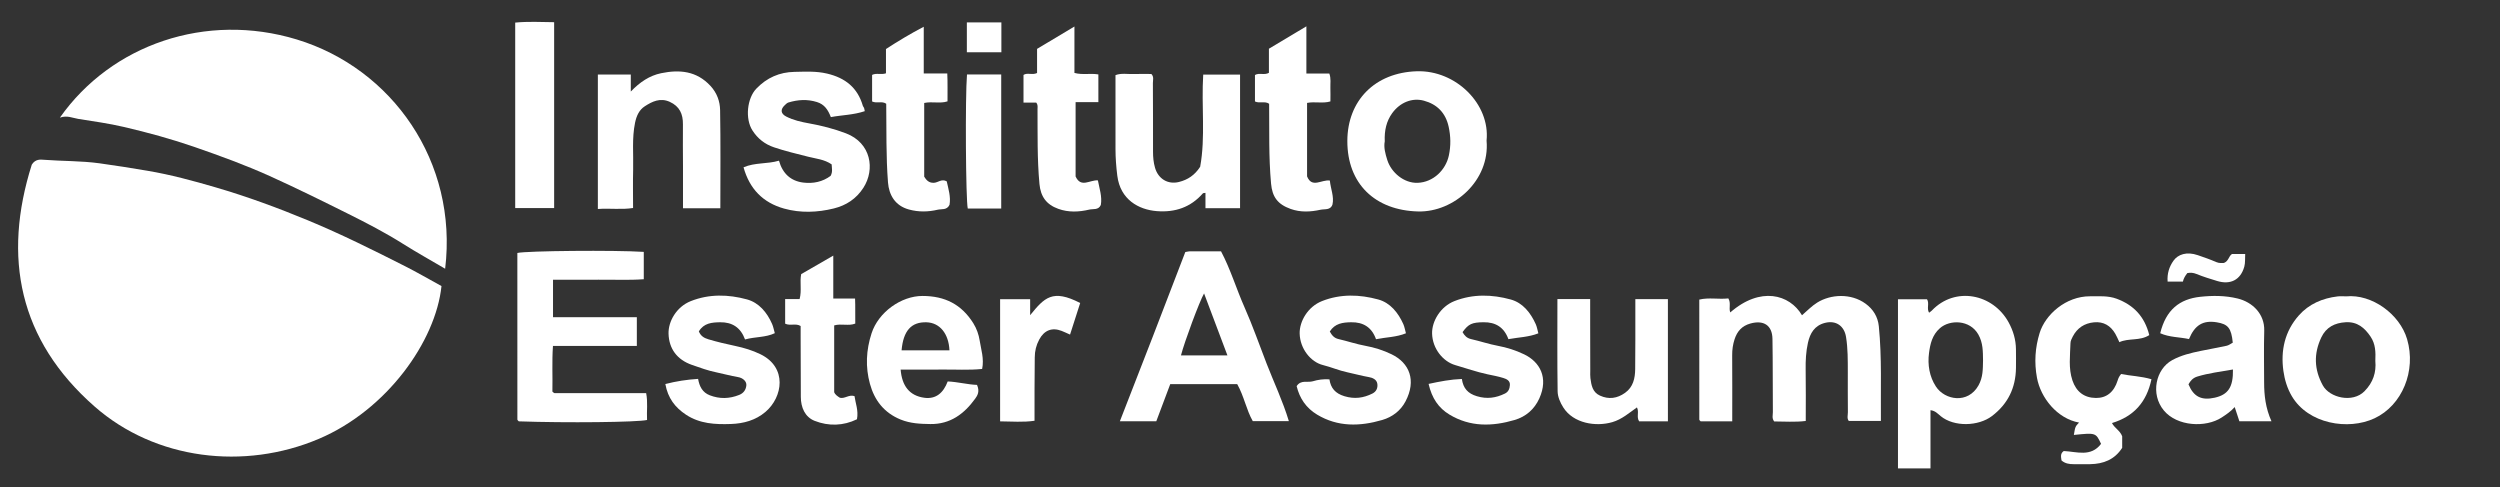
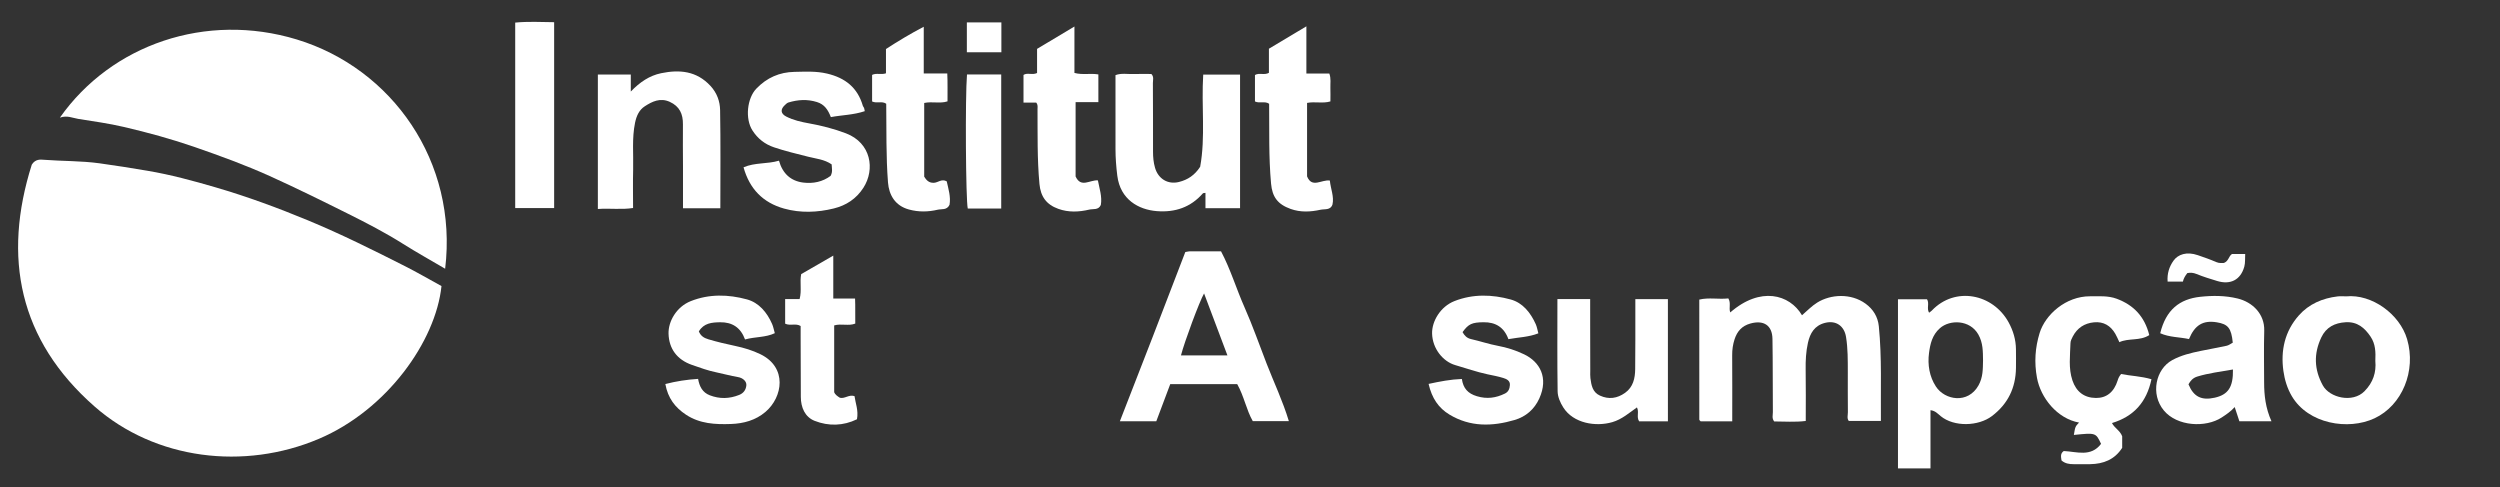
<svg xmlns="http://www.w3.org/2000/svg" width="349" height="68" viewBox="0 0 349 68" fill="none">
  <rect x="0" y="0" width="349" height="68" fill="#333333" stroke="none" />
  <path d="M61.632 39.934C60.83 47.627 54.019 57.229 44.504 61.266C34.106 65.677 21.698 64.204 13.209 56.753C2.613 47.454 0.352 35.897 4.438 22.983C4.949 22.169 5.677 22.271 6.114 22.305C8.7 22.505 11.296 22.442 13.884 22.796C16.13 23.102 18.36 23.464 20.593 23.84C23.829 24.385 26.983 25.244 30.126 26.162C34.504 27.44 38.774 29.016 42.985 30.759C47.615 32.677 52.097 34.909 56.563 37.171C58.244 38.023 59.875 38.972 61.632 39.934Z" fill="white" />
  <path d="M62.142 37.516C60.093 36.311 58.158 35.235 56.286 34.056C53.805 32.493 51.208 31.145 48.591 29.841C44.963 28.034 41.327 26.235 37.633 24.568C34.246 23.038 30.749 21.766 27.234 20.546C23.973 19.414 20.651 18.506 17.297 17.723C15.197 17.232 13.051 16.936 10.918 16.597C10.121 16.47 9.374 16.067 8.361 16.422C15.556 6.206 28.77 1.664 41.421 5.507C54.738 9.553 63.944 22.584 62.142 37.516Z" fill="white" />
  <path d="M241.821 58.816C240.253 58.816 238.834 58.816 237.407 58.816C237.377 58.786 237.334 58.752 237.3 58.709C237.268 58.669 237.223 58.621 237.223 58.577C237.22 53.023 237.22 47.468 237.22 41.823C238.551 41.501 239.915 41.811 241.274 41.658C241.677 42.293 241.31 42.996 241.544 43.616C245.749 39.953 249.827 41.075 251.558 44.01C252.263 43.408 252.892 42.733 253.684 42.24C255.554 41.075 258.395 40.9 260.444 42.4C261.493 43.167 262.151 44.223 262.284 45.548C262.721 49.916 262.53 54.295 262.573 58.764C261.052 58.764 259.595 58.764 258.091 58.764C257.803 58.411 257.969 57.956 257.965 57.542C257.942 55.673 257.957 53.803 257.954 51.933C257.951 50.297 257.968 48.665 257.706 47.035C257.458 45.493 256.298 44.688 254.778 45.071C253.3 45.443 252.684 46.525 252.387 47.859C252.115 49.084 252.049 50.333 252.07 51.595C252.111 53.955 252.082 56.315 252.082 58.767C250.582 58.954 249.118 58.834 247.68 58.834C247.327 58.408 247.495 57.952 247.492 57.534C247.465 54.125 247.493 50.715 247.436 47.306C247.404 45.395 246.192 44.648 244.344 45.166C243.161 45.499 242.51 46.258 242.151 47.346C241.911 48.07 241.807 48.817 241.813 49.591C241.834 52.613 241.821 55.635 241.821 58.816Z" fill="white" />
-   <path d="M88.903 48.288C84.982 48.288 81.144 48.288 77.194 48.288C77.04 50.464 77.161 52.584 77.115 54.666C77.195 54.738 77.234 54.778 77.278 54.809C77.32 54.839 77.37 54.88 77.416 54.88C81.649 54.883 85.882 54.882 90.204 54.882C90.455 56.147 90.261 57.397 90.328 58.629C89.046 58.948 79 59.053 72.426 58.82C72.379 58.777 72.334 58.743 72.3 58.701C72.268 58.661 72.226 58.612 72.226 58.567C72.223 50.816 72.223 43.064 72.223 35.315C73.42 35.013 85.879 34.902 89.871 35.162C89.871 36.388 89.871 37.624 89.871 38.98C87.778 39.136 85.649 39.025 83.526 39.046C81.445 39.066 79.363 39.05 77.201 39.05C77.201 40.804 77.201 42.48 77.201 44.278C81.056 44.278 84.936 44.278 88.903 44.278C88.903 45.628 88.903 46.865 88.903 48.288Z" fill="white" />
  <path d="M165.469 35.183C165.832 35.122 165.938 35.09 166.043 35.089C167.47 35.086 168.898 35.087 170.458 35.087C171.78 37.579 172.593 40.328 173.746 42.926C174.88 45.485 175.803 48.138 176.816 50.751C177.838 53.39 179.067 55.954 179.924 58.791C178.152 58.791 176.574 58.791 174.888 58.791C173.985 57.212 173.67 55.31 172.716 53.626C169.673 53.626 166.603 53.626 163.366 53.626C162.744 55.279 162.088 57.025 161.417 58.812C159.784 58.812 158.149 58.812 156.332 58.812C157.896 54.791 159.432 50.864 160.953 46.93C162.467 43.015 163.966 39.095 165.469 35.183ZM164.862 49.613C167.076 49.611 169.131 49.616 171.347 49.609C170.22 46.619 169.174 43.843 168.088 40.962C167.442 42.088 165.371 47.653 164.862 49.613Z" fill="white" />
  <path d="M269.496 57.264C269.496 59.96 269.496 62.635 269.496 65.385C267.947 65.385 266.49 65.385 264.957 65.385C264.957 57.533 264.957 49.699 264.957 41.777C266.285 41.777 267.634 41.777 269.011 41.777C269.376 42.342 268.931 43.056 269.298 43.655C269.433 43.551 269.577 43.466 269.687 43.35C272.927 39.948 278.217 40.992 280.414 45.02C281.045 46.178 281.412 47.415 281.427 48.742C281.436 49.621 281.444 50.501 281.43 51.38C281.386 54.15 280.313 56.383 278.074 58.084C276.19 59.514 272.799 59.631 270.917 58.089C270.513 57.758 270.164 57.337 269.496 57.264ZM276.831 50.321C276.813 49.074 276.841 47.866 276.17 46.686C274.99 44.614 272.192 44.6 270.818 45.811C269.722 46.777 269.455 48.036 269.29 49.286C269.076 50.911 269.344 52.577 270.258 53.968C271.508 55.871 274.733 56.423 276.2 53.798C276.834 52.663 276.807 51.512 276.831 50.321Z" fill="white" />
  <path d="M173.112 10.414C173.112 16.685 173.112 22.831 173.112 29.064C171.513 29.064 169.95 29.064 168.283 29.064C168.283 28.34 168.283 27.644 168.283 26.925C168.091 26.957 167.968 26.941 167.924 26.992C166.213 28.949 164.033 29.674 161.489 29.473C158.96 29.274 156.39 27.867 155.975 24.531C155.819 23.282 155.725 22.048 155.723 20.799C155.719 17.39 155.722 13.981 155.722 10.489C156.549 10.173 157.427 10.369 158.278 10.335C159.1 10.303 159.925 10.328 160.729 10.328C161.12 10.723 160.942 11.187 160.944 11.6C160.965 14.789 160.961 17.979 160.962 21.168C160.962 21.93 161.025 22.665 161.24 23.416C161.682 24.958 163.031 25.796 164.591 25.402C165.804 25.096 166.776 24.467 167.543 23.281C168.306 19.14 167.695 14.803 167.969 10.415C169.649 10.414 171.324 10.414 173.112 10.414Z" fill="white" />
-   <path d="M207.525 19.63C208.011 25.215 202.945 29.637 197.991 29.52C191.955 29.376 188.074 25.647 188.089 19.676C188.104 14.047 191.931 10.125 197.8 9.948C203.25 9.784 208.046 14.539 207.525 19.63ZM193.312 19.733C193.146 20.558 193.389 21.465 193.664 22.334C194.218 24.092 195.998 25.589 197.896 25.522C200.088 25.445 201.835 23.73 202.264 21.69C202.551 20.325 202.523 19.037 202.234 17.701C201.816 15.77 200.63 14.558 198.777 14.056C197.15 13.615 195.454 14.281 194.354 15.794C193.539 16.916 193.245 18.228 193.312 19.733Z" fill="white" />
  <path d="M120.721 15.519C119.126 16.055 117.557 16.052 115.987 16.347C115.592 15.333 115.104 14.574 114.046 14.245C112.686 13.822 111.382 13.913 110.065 14.307C109.869 14.366 109.699 14.546 109.542 14.695C108.92 15.282 108.979 15.865 109.753 16.267C110.761 16.79 111.884 17.03 112.978 17.228C114.73 17.544 116.438 17.983 118.093 18.613C121.615 19.953 122.182 23.648 120.533 26.21C119.534 27.765 118.107 28.682 116.393 29.103C114.101 29.666 111.751 29.758 109.458 29.118C106.529 28.299 104.64 26.389 103.798 23.358C105.401 22.661 107.069 22.925 108.746 22.432C109.243 24.209 110.375 25.272 112.141 25.488C113.519 25.656 114.834 25.388 115.954 24.551C116.27 23.992 116.121 23.464 116.097 22.945C115.07 22.241 113.922 22.159 112.845 21.884C111.238 21.472 109.621 21.099 108.046 20.564C106.765 20.129 105.781 19.351 105.054 18.23C103.978 16.572 104.304 13.713 105.576 12.384C107.063 10.831 108.837 10.071 110.908 10.033C112.421 10.006 113.926 9.91 115.462 10.273C118.02 10.878 119.721 12.246 120.456 14.782C120.486 14.883 120.581 14.964 120.622 15.065C120.66 15.161 120.668 15.27 120.721 15.519Z" fill="white" />
  <path d="M88.059 10.404C88.059 11.209 88.059 11.909 88.059 12.78C89.326 11.46 90.674 10.553 92.302 10.218C94.86 9.692 97.241 9.895 99.18 11.989C100.094 12.976 100.505 14.149 100.527 15.368C100.609 19.915 100.56 24.463 100.56 29.078C98.809 29.078 97.136 29.078 95.347 29.078C95.347 27.111 95.349 25.201 95.346 23.292C95.343 21.315 95.312 19.337 95.337 17.359C95.356 15.921 94.874 14.844 93.497 14.217C92.172 13.614 91.052 14.164 90.015 14.835C89.232 15.342 88.854 16.157 88.652 17.142C88.205 19.318 88.444 21.498 88.387 23.674C88.34 25.429 88.377 27.186 88.377 29.036C86.745 29.294 85.132 29.05 83.461 29.175C83.461 22.846 83.461 16.663 83.461 10.404C84.939 10.404 86.4 10.404 88.059 10.404Z" fill="white" />
  <path d="M317.096 58.805C315.527 58.805 314.109 58.805 312.615 58.805C312.416 58.199 312.205 57.555 311.965 56.827C311.414 57.447 310.778 57.87 310.141 58.285C307.923 59.73 303.931 59.541 302.073 57.302C300.17 55.009 300.941 51.526 303.244 50.271C304.49 49.591 305.842 49.272 307.209 48.989C308.42 48.738 309.641 48.532 310.848 48.266C311.153 48.199 311.422 47.978 311.695 47.835C311.49 45.808 311.047 45.251 309.462 44.993C307.561 44.683 306.394 45.36 305.585 47.332C304.267 47.047 302.858 47.1 301.566 46.52C302.37 43.234 304.278 41.743 307.16 41.433C308.883 41.247 310.63 41.247 312.369 41.67C314.464 42.18 316.151 43.839 316.087 46.15C316.019 48.565 316.069 50.984 316.072 53.401C316.074 55.198 316.272 56.961 317.096 58.805ZM311.72 51.58C309.976 51.893 308.343 52.077 306.754 52.563C306.103 52.763 305.782 53.173 305.513 53.65C306.222 55.386 307.329 55.931 309.17 55.519C311.045 55.098 311.764 54.055 311.72 51.58Z" fill="white" />
  <path d="M296.099 52.213C297.466 52.483 298.86 52.509 300.344 52.94C299.67 56.133 297.891 58.129 294.832 59.057C295.202 59.783 295.946 60.081 296.257 60.904C296.257 61.348 296.257 61.949 296.257 62.519C295.192 64.174 293.628 64.766 291.786 64.798C291.016 64.811 290.246 64.795 289.476 64.799C288.863 64.802 288.282 64.711 287.788 64.279C287.72 63.806 287.585 63.311 288.102 62.963C289.917 63.048 291.88 63.842 293.307 61.964C292.578 60.404 292.578 60.404 289.51 60.718C289.703 59.554 289.703 59.554 290.235 58.99C287.17 58.435 284.873 55.528 284.36 52.734C283.966 50.588 284.1 48.541 284.732 46.487C285.522 43.919 288.397 41.345 291.776 41.362C293.025 41.368 294.282 41.255 295.494 41.706C297.856 42.584 299.393 44.189 300.038 46.781C298.712 47.631 297.169 47.162 295.866 47.766C295.627 47.269 295.487 46.922 295.3 46.602C294.638 45.462 293.663 44.869 292.32 44.996C290.978 45.124 289.976 45.788 289.353 46.988C289.206 47.272 289.045 47.593 289.038 47.901C288.994 49.642 288.736 51.398 289.312 53.109C289.846 54.693 290.956 55.533 292.573 55.556C294.05 55.578 295.11 54.753 295.621 53.12C295.705 52.851 295.787 52.608 296.099 52.213Z" fill="white" />
-   <path d="M125.729 51.595C125.912 53.839 126.931 55.243 129.047 55.53C130.655 55.747 131.699 54.851 132.299 53.248C133.735 53.314 135.113 53.691 136.39 53.73C136.804 54.648 136.451 55.222 136.135 55.657C134.599 57.776 132.664 59.237 129.872 59.197C128.457 59.176 127.091 59.121 125.729 58.569C123.406 57.625 122.069 55.865 121.442 53.584C120.801 51.246 120.904 48.887 121.67 46.531C122.63 43.573 125.808 41.311 128.786 41.315C131.915 41.32 134.223 42.494 135.872 45.12C136.345 45.873 136.635 46.728 136.76 47.528C136.958 48.796 137.402 50.072 137.107 51.505C135.244 51.7 133.337 51.565 131.437 51.59C129.576 51.614 127.714 51.595 125.729 51.595ZM132.544 48.908C132.436 46.548 131.175 45.051 129.348 44.992C127.219 44.923 126.096 46.171 125.861 48.908C128.05 48.908 130.234 48.908 132.544 48.908Z" fill="white" />
  <path d="M327.523 41.372C331.105 41.019 335.003 43.847 336.03 47.343C337.334 51.782 335.334 56.597 331.483 58.396C327.809 60.112 322.227 59.186 319.936 55.298C319.289 54.2 318.935 52.999 318.764 51.792C318.359 48.926 318.96 46.24 320.917 44.032C322.331 42.434 324.222 41.629 326.334 41.379C326.768 41.328 327.213 41.372 327.523 41.372ZM331.596 50.38C331.654 49.154 331.622 48.022 330.938 47.004C330.102 45.758 329.087 44.893 327.463 44.984C325.921 45.07 324.722 45.687 324.053 47.105C322.988 49.363 323.039 51.571 324.266 53.804C325.215 55.529 328.425 56.299 330.081 54.617C331.293 53.387 331.744 51.973 331.596 50.38Z" fill="white" />
  <path d="M199.431 53.594C201.038 53.248 202.489 52.965 204.076 52.904C204.261 54.202 204.909 54.935 206.179 55.313C207.591 55.734 208.826 55.557 210.087 54.941C210.599 54.691 210.749 54.24 210.782 53.751C210.824 53.13 210.31 52.906 209.853 52.764C209.138 52.541 208.393 52.408 207.658 52.252C206.129 51.927 204.658 51.399 203.159 50.97C201.455 50.481 199.967 48.677 199.92 46.553C199.883 44.852 201.076 42.8 203.054 42.026C205.645 41.013 208.304 41.1 210.893 41.808C212.577 42.269 213.67 43.655 214.389 45.25C214.562 45.633 214.625 46.064 214.755 46.532C213.415 47.064 212.014 47.081 210.573 47.345C209.971 45.689 208.787 44.962 207.092 44.985C205.5 45.007 205.01 45.206 204.172 46.365C204.435 46.83 204.752 47.2 205.359 47.337C206.614 47.619 207.841 48.041 209.104 48.276C210.386 48.514 211.603 48.906 212.768 49.465C214.96 50.517 216.2 52.712 214.891 55.616C214.202 57.146 213.003 58.169 211.446 58.628C208.336 59.544 205.237 59.629 202.336 57.87C200.828 56.956 199.892 55.602 199.431 53.594Z" fill="white" />
-   <path d="M185.639 46.279C185.939 46.825 186.255 47.197 186.861 47.335C188.115 47.622 189.342 48.044 190.605 48.275C191.889 48.509 193.109 48.897 194.271 49.461C196.749 50.662 197.765 53.093 196.203 56.047C195.514 57.35 194.358 58.219 192.97 58.626C189.856 59.538 186.765 59.626 183.86 57.876C182.345 56.963 181.419 55.607 181.012 53.905C181.608 52.976 182.539 53.447 183.272 53.225C184.012 53.001 184.737 52.904 185.588 52.954C185.771 54.188 186.417 54.928 187.681 55.31C189.09 55.736 190.333 55.567 191.586 54.94C192.141 54.663 192.35 54.163 192.28 53.601C192.199 52.949 191.561 52.721 191.082 52.639C190.069 52.466 189.09 52.181 188.093 51.973C186.92 51.728 185.835 51.246 184.688 50.963C182.966 50.538 181.484 48.677 181.433 46.566C181.393 44.869 182.568 42.816 184.556 42.029C187.144 41.006 189.808 41.099 192.396 41.805C194.071 42.262 195.182 43.64 195.9 45.239C196.073 45.624 196.138 46.056 196.269 46.526C194.94 47.074 193.534 47.066 192.091 47.353C191.5 45.688 190.311 44.958 188.616 44.987C187.452 45.007 186.359 45.138 185.639 46.279Z" fill="white" />
  <path d="M92.882 53.61C94.413 53.217 95.876 52.994 97.454 52.892C97.637 53.948 98.065 54.788 99.084 55.181C100.462 55.713 101.828 55.678 103.19 55.131C103.799 54.887 104.136 54.422 104.191 53.783C104.235 53.282 103.764 52.756 102.996 52.634C101.981 52.471 101.001 52.179 100.005 51.979C98.827 51.741 97.724 51.332 96.606 50.944C94.498 50.21 93.39 48.669 93.328 46.586C93.277 44.882 94.428 42.831 96.431 42.037C99.012 41.012 101.683 41.092 104.272 41.795C105.943 42.25 107.075 43.611 107.783 45.222C107.954 45.612 108.029 46.043 108.163 46.512C106.863 47.13 105.428 46.992 104.007 47.388C103.394 45.725 102.224 44.963 100.529 44.988C99.365 45.005 98.255 45.1 97.557 46.266C97.826 46.898 98.251 47.175 98.892 47.366C100.129 47.737 101.382 48.028 102.64 48.294C103.855 48.55 105.033 48.905 106.148 49.446C109.938 51.285 109.29 55.438 106.852 57.508C105.485 58.668 103.822 59.127 102.041 59.19C99.843 59.268 97.691 59.163 95.766 57.892C94.254 56.893 93.236 55.585 92.882 53.61Z" fill="white" />
  <path d="M232.84 58.82C231.448 58.82 230.141 58.82 228.828 58.82C228.415 58.224 228.857 57.513 228.518 56.873C227.421 57.644 226.42 58.539 225.086 58.929C222.759 59.609 219.651 59.1 218.243 56.892C217.797 56.192 217.456 55.403 217.444 54.622C217.382 50.352 217.415 46.081 217.415 41.75C218.937 41.75 220.396 41.75 221.988 41.75C221.988 43.04 221.987 44.289 221.989 45.538C221.992 47.626 221.996 49.714 222.001 51.801C222.002 52.13 221.978 52.465 222.021 52.789C222.151 53.766 222.304 54.747 223.349 55.225C224.594 55.795 225.767 55.621 226.861 54.838C227.999 54.025 228.257 52.806 228.272 51.527C228.305 48.835 228.29 46.143 228.294 43.451C228.295 42.911 228.294 42.372 228.294 41.762C229.841 41.762 231.299 41.762 232.839 41.762C232.84 47.401 232.84 53.035 232.84 58.82Z" fill="white" />
  <path d="M185.645 25.204C185.77 26.414 186.26 27.441 186.014 28.547C185.745 29.377 184.921 29.154 184.348 29.28C182.973 29.582 181.568 29.666 180.178 29.17C178.349 28.517 177.608 27.485 177.439 25.628C177.102 21.917 177.206 18.201 177.171 14.488C176.567 14.068 175.858 14.481 175.193 14.164C175.193 12.955 175.193 11.719 175.193 10.471C175.789 10.117 176.498 10.535 177.141 10.167C177.141 9.1 177.141 8.014 177.141 6.8C178.829 5.791 180.533 4.773 182.371 3.675C182.371 5.927 182.371 8.044 182.371 10.264C183.484 10.264 184.506 10.264 185.574 10.264C185.834 10.976 185.698 11.631 185.722 12.267C185.744 12.87 185.726 13.475 185.726 14.158C184.678 14.478 183.575 14.149 182.467 14.366C182.467 17.794 182.467 21.184 182.467 24.622C183.149 26.325 184.5 25.034 185.645 25.204Z" fill="white" />
  <path d="M150.154 24.635C150.907 26.28 152.149 25.088 153.266 25.181C153.475 26.319 153.881 27.439 153.674 28.617C153.337 29.361 152.602 29.133 152.064 29.26C150.631 29.599 149.173 29.672 147.737 29.154C146.056 28.549 145.27 27.425 145.109 25.683C144.785 22.191 144.859 18.694 144.838 15.196C144.837 14.936 144.92 14.654 144.655 14.322C144.141 14.322 143.555 14.322 142.88 14.322C142.88 12.994 142.88 11.756 142.88 10.461C143.404 10.1 144.113 10.517 144.775 10.193C144.775 9.141 144.775 8.059 144.775 6.823C146.453 5.819 148.154 4.8 149.991 3.701C149.991 5.929 149.991 8.025 149.991 10.18C151.127 10.489 152.227 10.198 153.333 10.389C153.333 11.679 153.333 12.916 153.333 14.26C152.28 14.26 151.257 14.26 150.154 14.26C150.154 17.749 150.154 21.134 150.154 24.635Z" fill="white" />
  <path d="M128.955 3.735C128.955 5.996 128.955 8.074 128.955 10.256C130.024 10.256 131.046 10.256 132.241 10.256C132.305 11.588 132.261 12.829 132.274 14.148C131.234 14.497 130.128 14.132 129.019 14.375C129.019 17.785 129.019 21.174 129.019 24.662C129.288 25.095 129.629 25.547 130.363 25.52C130.96 25.497 131.447 24.917 132.165 25.317C132.386 26.349 132.756 27.479 132.552 28.597C132.176 29.375 131.442 29.147 130.905 29.275C129.585 29.59 128.236 29.616 126.884 29.245C124.936 28.713 124.1 27.196 123.965 25.475C123.68 21.814 123.762 18.154 123.717 14.484C123.124 14.064 122.417 14.476 121.745 14.165C121.745 12.962 121.745 11.726 121.745 10.456C122.334 10.157 123.026 10.463 123.682 10.234C123.682 9.107 123.682 8.022 123.682 6.84C125.347 5.764 127.043 4.732 128.955 3.735Z" fill="white" />
  <path d="M71.923 29.048C71.923 20.371 71.923 11.815 71.923 3.154C73.724 2.979 75.505 3.077 77.358 3.098C77.358 11.76 77.358 20.355 77.358 29.048C75.601 29.048 73.821 29.048 71.923 29.048Z" fill="white" />
  <path d="M116.326 41.671C117.441 41.671 118.313 41.671 119.367 41.671C119.42 42.836 119.372 43.971 119.396 45.173C118.462 45.543 117.454 45.139 116.452 45.426C116.452 48.484 116.452 51.546 116.452 54.755C116.555 55.053 116.897 55.315 117.259 55.532C117.956 55.688 118.506 55.045 119.29 55.297C119.42 56.28 119.863 57.288 119.634 58.529C117.728 59.458 115.672 59.519 113.72 58.748C112.38 58.219 111.797 56.893 111.795 55.402C111.791 52.542 111.778 49.682 111.769 46.822C111.768 46.387 111.769 45.952 111.769 45.512C111.089 45.087 110.328 45.526 109.607 45.186C109.607 44.093 109.607 42.967 109.607 41.748C110.273 41.748 110.919 41.748 111.625 41.748C111.948 40.559 111.621 39.399 111.846 38.268C113.292 37.434 114.733 36.603 116.326 35.684C116.326 37.726 116.326 39.624 116.326 41.671Z" fill="white" />
-   <path d="M139.615 58.822C139.615 53.039 139.615 47.442 139.615 41.768C141.005 41.768 142.353 41.768 143.808 41.768C143.808 42.483 143.808 43.175 143.808 43.999C145.809 41.541 146.932 40.312 150.794 42.299C150.333 43.738 149.864 45.197 149.379 46.707C148.885 46.49 148.549 46.326 148.201 46.192C146.852 45.67 145.771 46.107 145.074 47.404C144.653 48.189 144.452 49.011 144.452 49.899C144.452 51.384 144.427 52.869 144.421 54.354C144.415 55.781 144.42 57.208 144.42 58.737C142.838 58.973 141.274 58.834 139.615 58.822Z" fill="white" />
  <path d="M139.77 29.112C138.163 29.112 136.634 29.112 135.101 29.112C134.821 27.975 134.729 13.511 134.992 10.395C136.553 10.395 138.122 10.395 139.77 10.395C139.77 16.587 139.77 22.771 139.77 29.112Z" fill="white" />
  <path d="M304.733 39.316C303.976 39.316 303.333 39.316 302.599 39.316C302.513 38.194 302.824 37.232 303.417 36.395C304.038 35.52 305.251 35.081 306.819 35.623C307.68 35.921 308.546 36.216 309.378 36.583C309.818 36.777 310.215 36.708 310.461 36.709C311.144 36.424 311.101 35.784 311.582 35.461C312.107 35.461 312.695 35.461 313.428 35.461C313.391 36.082 313.455 36.689 313.302 37.235C312.79 39.066 311.374 39.793 309.519 39.227C308.544 38.93 307.566 38.632 306.625 38.247C306.188 38.068 305.798 38.036 305.352 38.123C305.053 38.493 304.815 38.904 304.733 39.316Z" fill="white" />
  <path d="M134.973 3.125C136.608 3.125 138.173 3.125 139.793 3.125C139.793 4.531 139.793 5.876 139.793 7.292C138.19 7.292 136.625 7.292 134.973 7.292C134.973 5.955 134.973 4.609 134.973 3.125Z" fill="white" />
</svg>